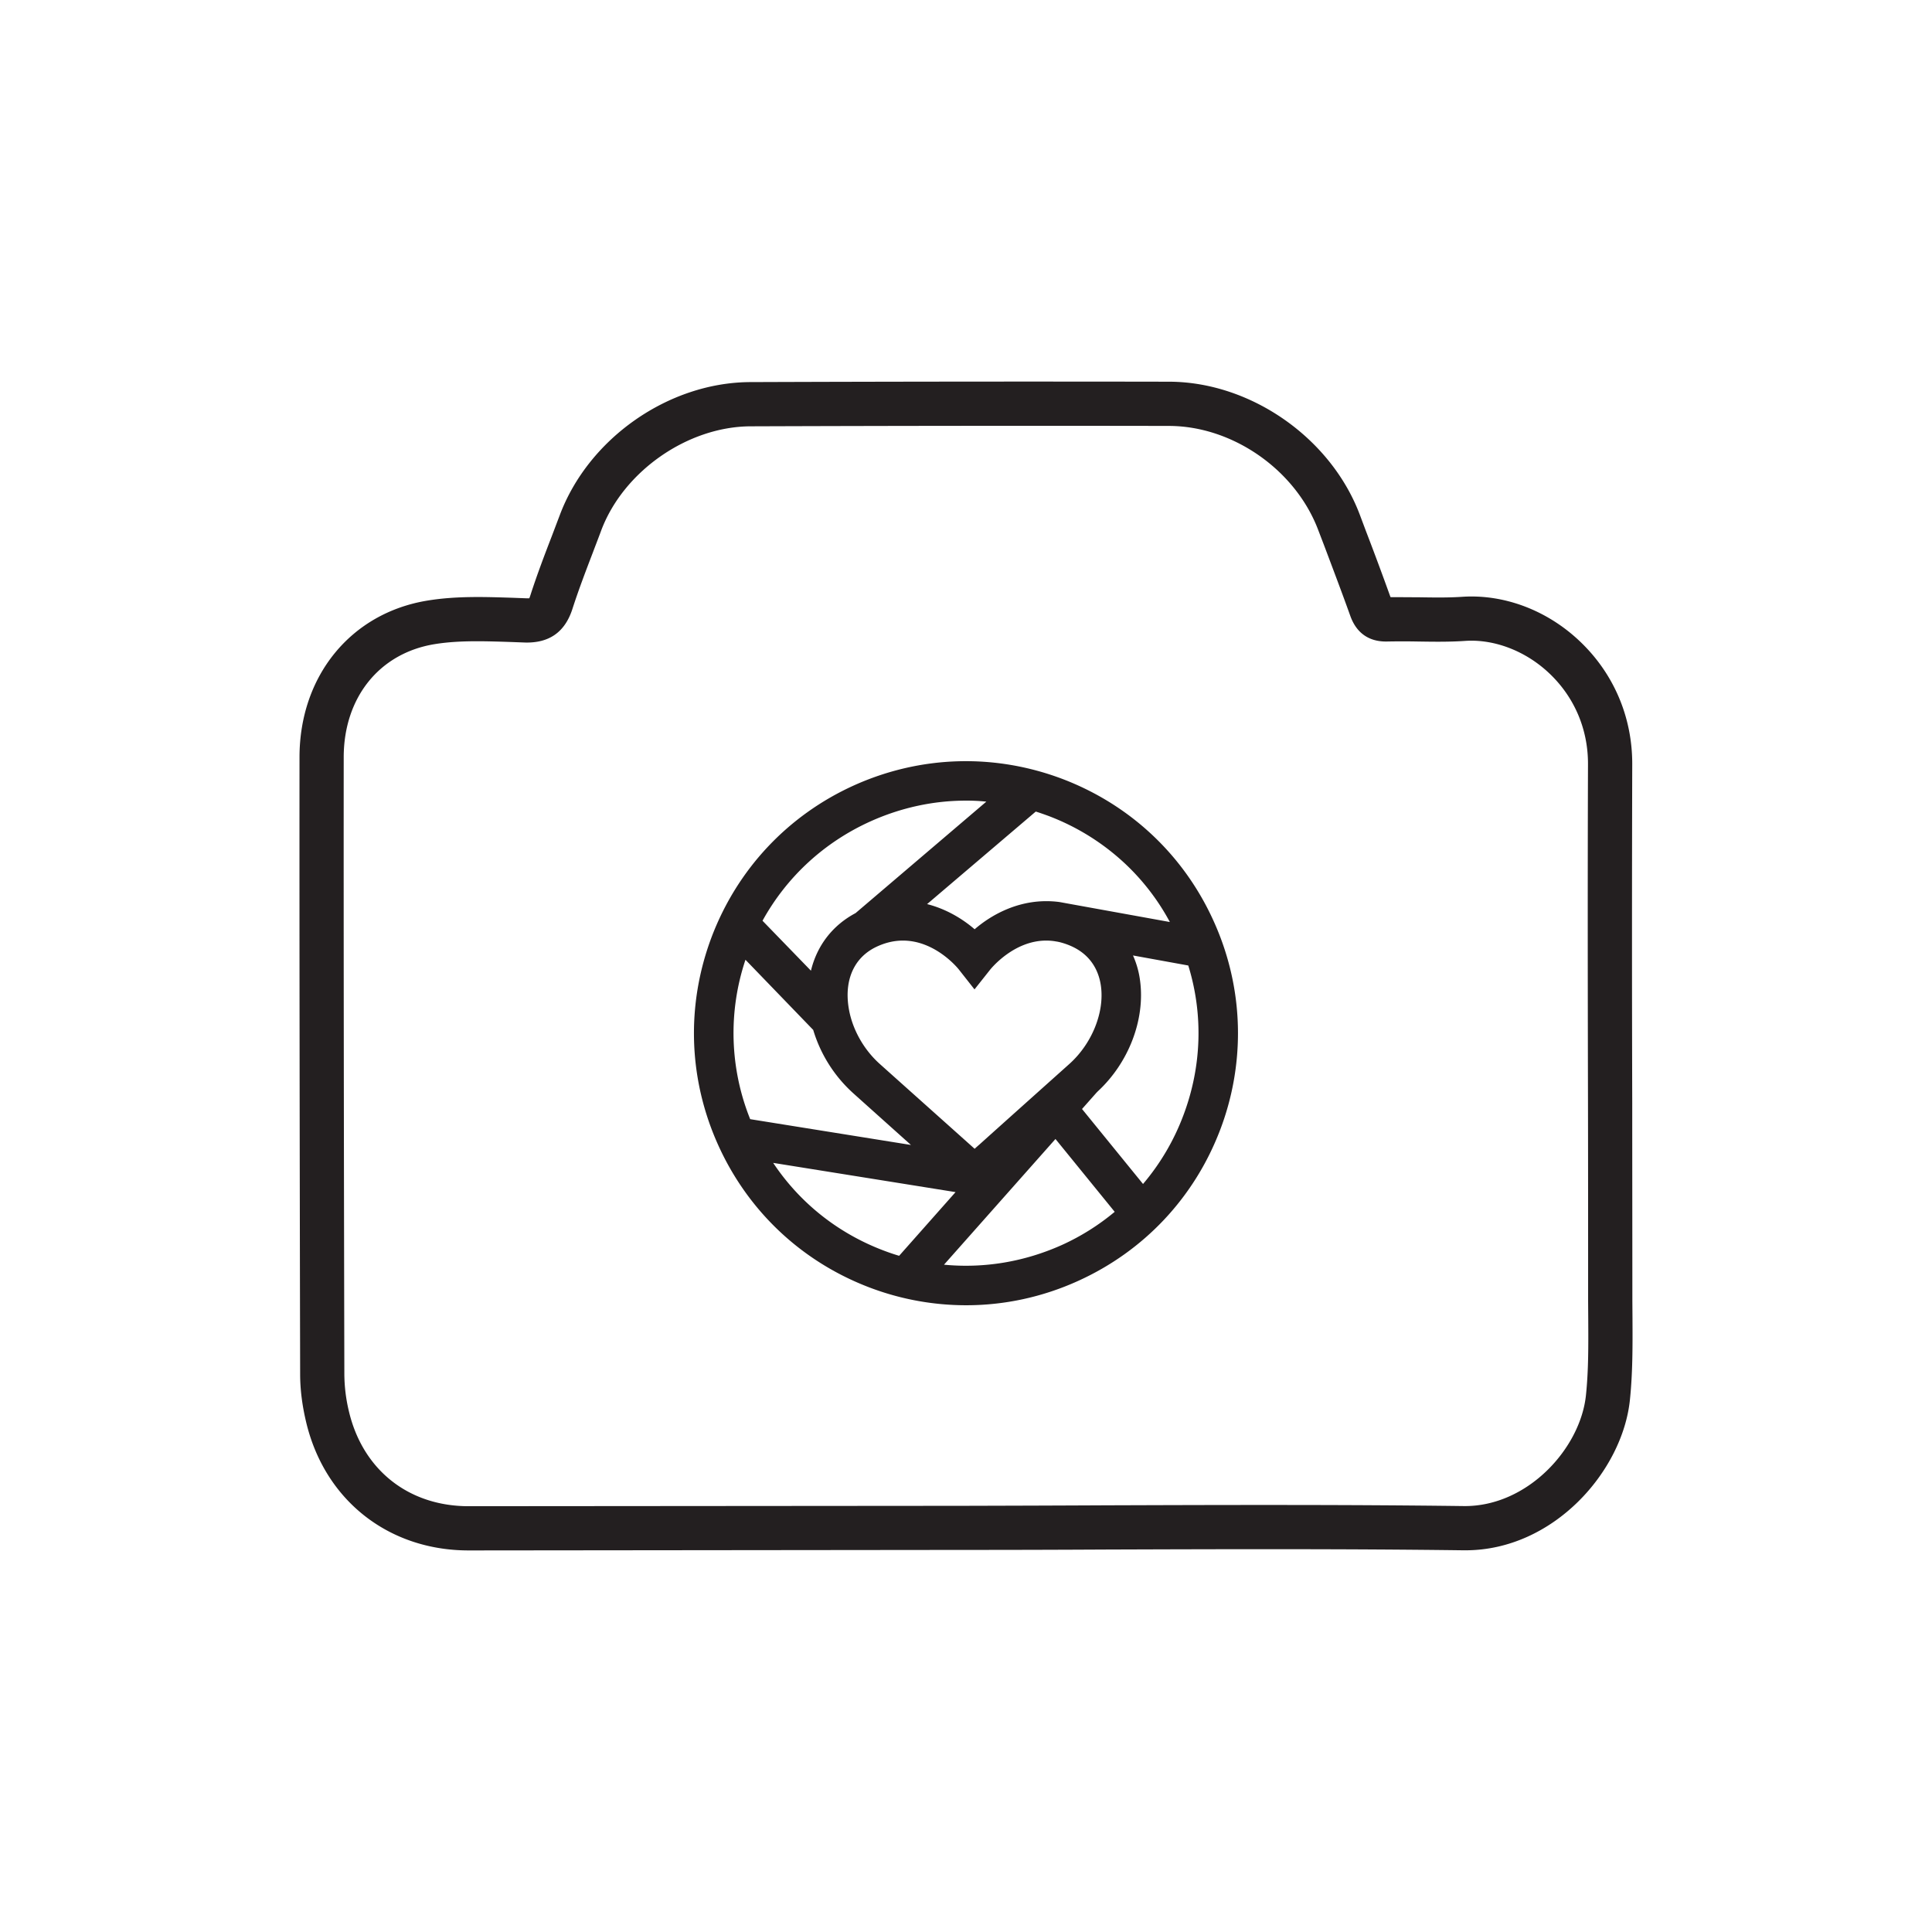
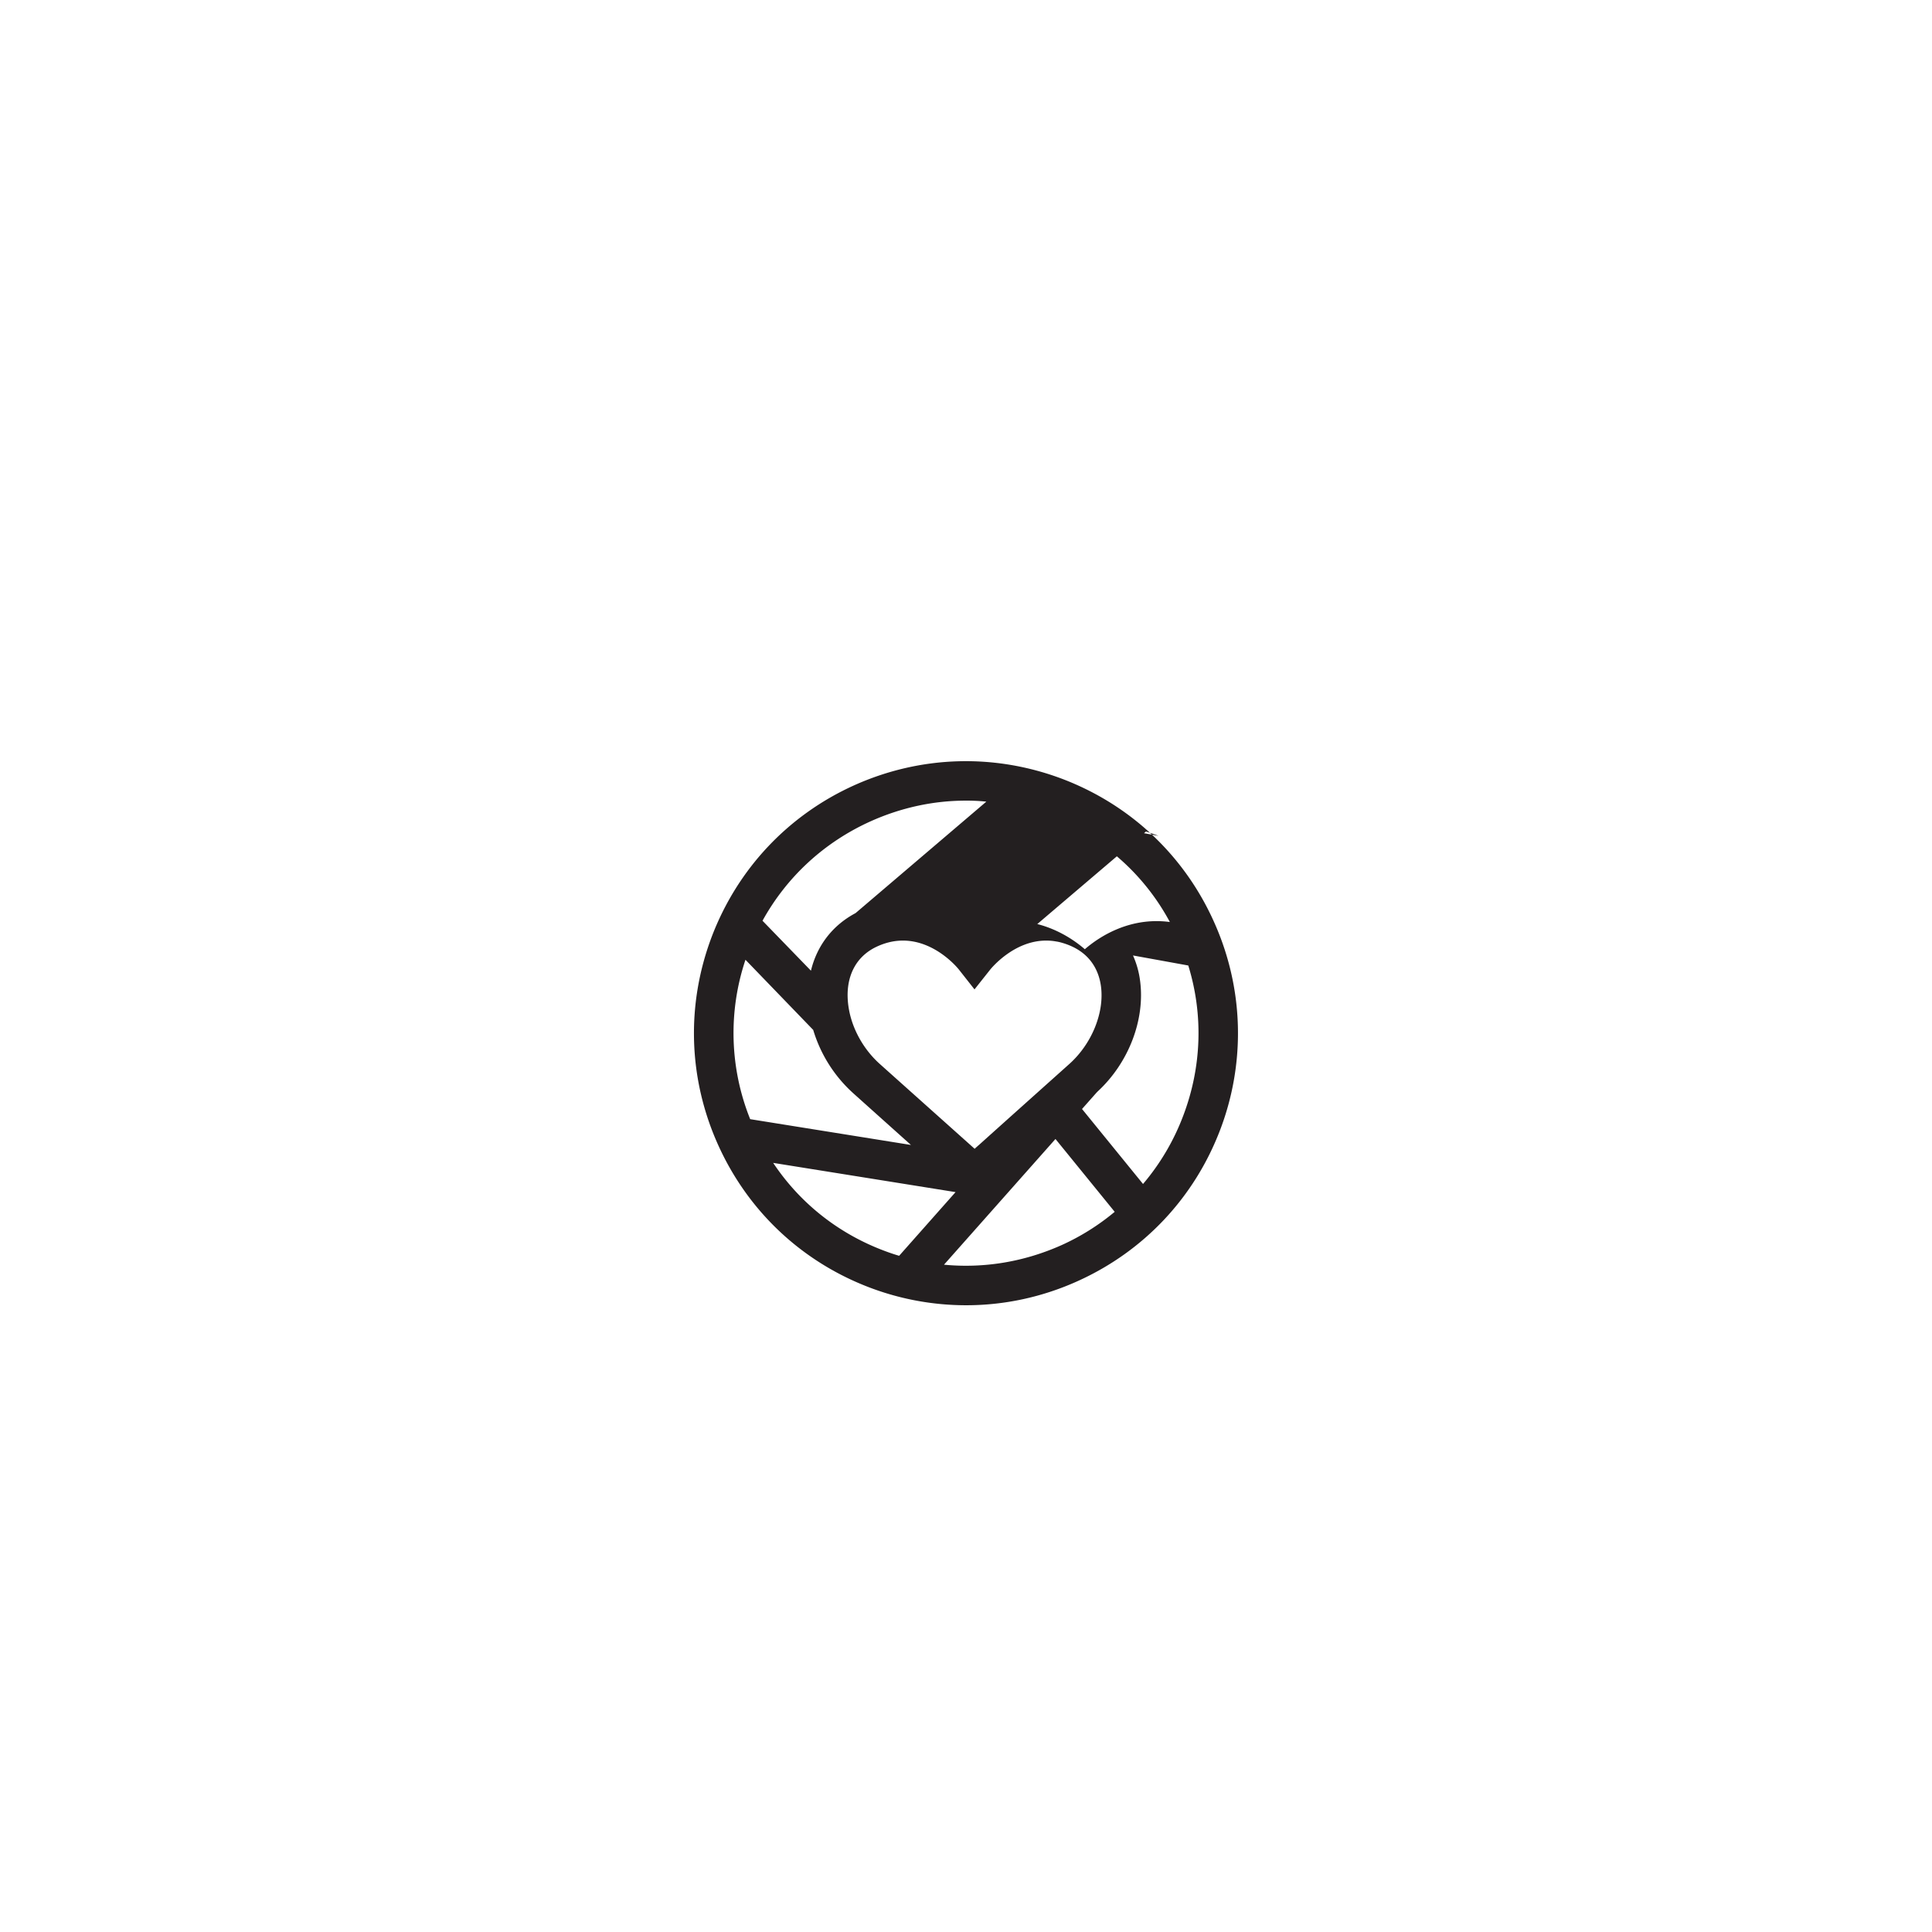
<svg xmlns="http://www.w3.org/2000/svg" data-bbox="31.002 39.502 137.999 120.998" viewBox="0 0 200 200" height="200" width="200" data-type="color">
  <g>
-     <path d="M168.995 136.553l-.013-1.855c0-6.829-.013-13.658-.013-20.487a6219.45 6219.45 0 0 1 0-35.092c.013-4.908-1.934-9.448-5.486-12.79-3.368-3.171-7.776-4.816-12.039-4.553-1.513.105-3.026.079-4.631.053-.934 0-1.869-.013-2.868-.013a332.161 332.161 0 0 0-2.539-6.829l-.632-1.684c-3-7.974-11.302-13.763-19.736-13.789a8092.49 8092.49 0 0 0-43.352.04c-8.473.026-16.775 5.829-19.749 13.803-.277.724-.553 1.46-.829 2.184-.763 1.974-1.539 4.026-2.21 6.105-.04.131-.079.224-.105.289h-.316l-1.395-.053c-2.881-.092-5.868-.197-8.828.289-7.921 1.289-13.236 7.79-13.249 16.197-.013 18.645.013 38.947.066 63.895 0 1.566.211 3.198.592 4.829 1.881 8.145 8.499 13.408 16.854 13.408h.026l51.036-.053c5.026 0 10.052-.013 15.065-.04 12.091-.039 24.578-.079 36.853.079h.21c9.105 0 16.275-8.184 17.025-15.605.289-2.802.276-5.605.263-8.328zm-4.816 7.855c-.553 5.5-6.026 11.553-12.618 11.5-12.315-.158-24.828-.118-36.932-.079-5.013.026-10.039.04-15.052.053l-51.049.04h-.013c-6.236 0-10.986-3.776-12.407-9.868a16.84 16.84 0 0 1-.461-3.803c-.053-24.947-.079-45.25-.066-63.882.013-6.171 3.697-10.75 9.394-11.684 1.447-.237 2.921-.303 4.434-.303 1.145 0 2.316.04 3.513.079l1.421.053c2.5.066 4.131-1.066 4.908-3.46.632-1.961 1.394-3.961 2.131-5.882.276-.737.566-1.474.842-2.224 2.289-6.145 8.947-10.789 15.472-10.816 15.486-.053 29.656-.066 43.326-.04 6.605.013 13.118 4.566 15.46 10.829l.645 1.684c.895 2.382 1.802 4.763 2.658 7.158.632 1.763 1.934 2.697 3.842 2.645a83.1 83.1 0 0 1 3.118 0c1.631.026 3.302.053 4.986-.066 2.987-.184 6.197 1.052 8.618 3.329 2.618 2.461 4.052 5.803 4.039 9.434-.04 11.711-.026 23.408 0 35.119.013 6.816.013 13.645.013 20.473l.013 1.882c.015 2.723.028 5.29-.235 7.829z" fill="#231F20" data-color="1" />
-     <path d="M125.655 95.395c-3.079-6.855-8.657-12.092-15.683-14.763-7.039-2.658-14.683-2.421-21.538.658-6.855 3.092-12.091 8.671-14.762 15.697-2.658 7.04-2.421 14.684.671 21.54 3.092 6.855 8.657 12.092 15.696 14.763a28.145 28.145 0 0 0 9.973 1.829c3.934 0 7.855-.829 11.552-2.5 6.855-3.092 12.091-8.658 14.762-15.697a28.13 28.13 0 0 0 1.829-9.961c0-3.935-.829-7.869-2.5-11.566zm-17.13-10.935a24.04 24.04 0 0 1 7.96 4.961 23.561 23.561 0 0 1 4.618 6.026l-10.328-1.869-1.079-.197a10.02 10.02 0 0 0-1.394-.092c-3.053 0-5.658 1.394-7.408 2.908-1.25-1.079-2.947-2.105-4.921-2.605l11.249-9.579c.434.132.868.29 1.303.447zm2.184 25.672c-3.263 2.921-7.131 6.382-9.341 8.369-.171.145-.329.289-.474.421-2.118-1.895-6.315-5.645-9.828-8.79-1.645-1.474-2.789-3.526-3.171-5.566-.158-.842-.197-1.684-.092-2.474.171-1.277.802-3.013 2.815-4.026 1.013-.5 1.974-.697 2.855-.697 3.355 0 5.684 2.855 5.802 3.013l1.605 2.04 1.618-2.04c.119-.145 2.447-3.013 5.802-3.013.329 0 .684.026 1.026.092.119.013.237.04.355.066.474.119.974.29 1.474.54 2.013 1.013 2.645 2.75 2.815 4.026.37 2.736-.946 5.959-3.261 8.039zM90.118 85.026c3.158-1.421 6.513-2.145 9.868-2.145a19 19 0 0 1 2.118.105l-13.538 11.54c-2.382 1.263-3.987 3.355-4.618 5.96l-5.013-5.171c2.499-4.526 6.368-8.118 11.183-10.289zM77.171 99.355l7.013 7.263a14.385 14.385 0 0 0 4.158 6.566c1.921 1.724 4.066 3.645 5.96 5.342l-16.644-2.671a23.893 23.893 0 0 1-.487-16.5zm14.315 30.105c-4.737-1.789-8.697-4.947-11.447-9.079l18.88 3.026L93.078 130a22.58 22.58 0 0 1-1.592-.54zm18.407-.565c-3.882 1.737-8.039 2.421-12.17 2.026l11.539-13.013 6.131 7.539a23.91 23.91 0 0 1-5.5 3.448zm12.604-13.421a23.948 23.948 0 0 1-4.171 7.092l-6.315-7.763 1.539-1.737a.102.102 0 0 0 .053-.053c3.237-2.973 4.947-7.447 4.421-11.46a9.256 9.256 0 0 0-.737-2.644l5.723 1.039c1.566 5.065 1.395 10.486-.513 15.526z" fill="#231F20" data-color="1" />
+     <path d="M125.655 95.395c-3.079-6.855-8.657-12.092-15.683-14.763-7.039-2.658-14.683-2.421-21.538.658-6.855 3.092-12.091 8.671-14.762 15.697-2.658 7.04-2.421 14.684.671 21.54 3.092 6.855 8.657 12.092 15.696 14.763a28.145 28.145 0 0 0 9.973 1.829c3.934 0 7.855-.829 11.552-2.5 6.855-3.092 12.091-8.658 14.762-15.697a28.13 28.13 0 0 0 1.829-9.961c0-3.935-.829-7.869-2.5-11.566zm-17.13-10.935a24.04 24.04 0 0 1 7.96 4.961 23.561 23.561 0 0 1 4.618 6.026a10.02 10.02 0 0 0-1.394-.092c-3.053 0-5.658 1.394-7.408 2.908-1.25-1.079-2.947-2.105-4.921-2.605l11.249-9.579c.434.132.868.29 1.303.447zm2.184 25.672c-3.263 2.921-7.131 6.382-9.341 8.369-.171.145-.329.289-.474.421-2.118-1.895-6.315-5.645-9.828-8.79-1.645-1.474-2.789-3.526-3.171-5.566-.158-.842-.197-1.684-.092-2.474.171-1.277.802-3.013 2.815-4.026 1.013-.5 1.974-.697 2.855-.697 3.355 0 5.684 2.855 5.802 3.013l1.605 2.04 1.618-2.04c.119-.145 2.447-3.013 5.802-3.013.329 0 .684.026 1.026.092.119.013.237.04.355.066.474.119.974.29 1.474.54 2.013 1.013 2.645 2.75 2.815 4.026.37 2.736-.946 5.959-3.261 8.039zM90.118 85.026c3.158-1.421 6.513-2.145 9.868-2.145a19 19 0 0 1 2.118.105l-13.538 11.54c-2.382 1.263-3.987 3.355-4.618 5.96l-5.013-5.171c2.499-4.526 6.368-8.118 11.183-10.289zM77.171 99.355l7.013 7.263a14.385 14.385 0 0 0 4.158 6.566c1.921 1.724 4.066 3.645 5.96 5.342l-16.644-2.671a23.893 23.893 0 0 1-.487-16.5zm14.315 30.105c-4.737-1.789-8.697-4.947-11.447-9.079l18.88 3.026L93.078 130a22.58 22.58 0 0 1-1.592-.54zm18.407-.565c-3.882 1.737-8.039 2.421-12.17 2.026l11.539-13.013 6.131 7.539a23.91 23.91 0 0 1-5.5 3.448zm12.604-13.421a23.948 23.948 0 0 1-4.171 7.092l-6.315-7.763 1.539-1.737a.102.102 0 0 0 .053-.053c3.237-2.973 4.947-7.447 4.421-11.46a9.256 9.256 0 0 0-.737-2.644l5.723 1.039c1.566 5.065 1.395 10.486-.513 15.526z" fill="#231F20" data-color="1" />
  </g>
</svg>